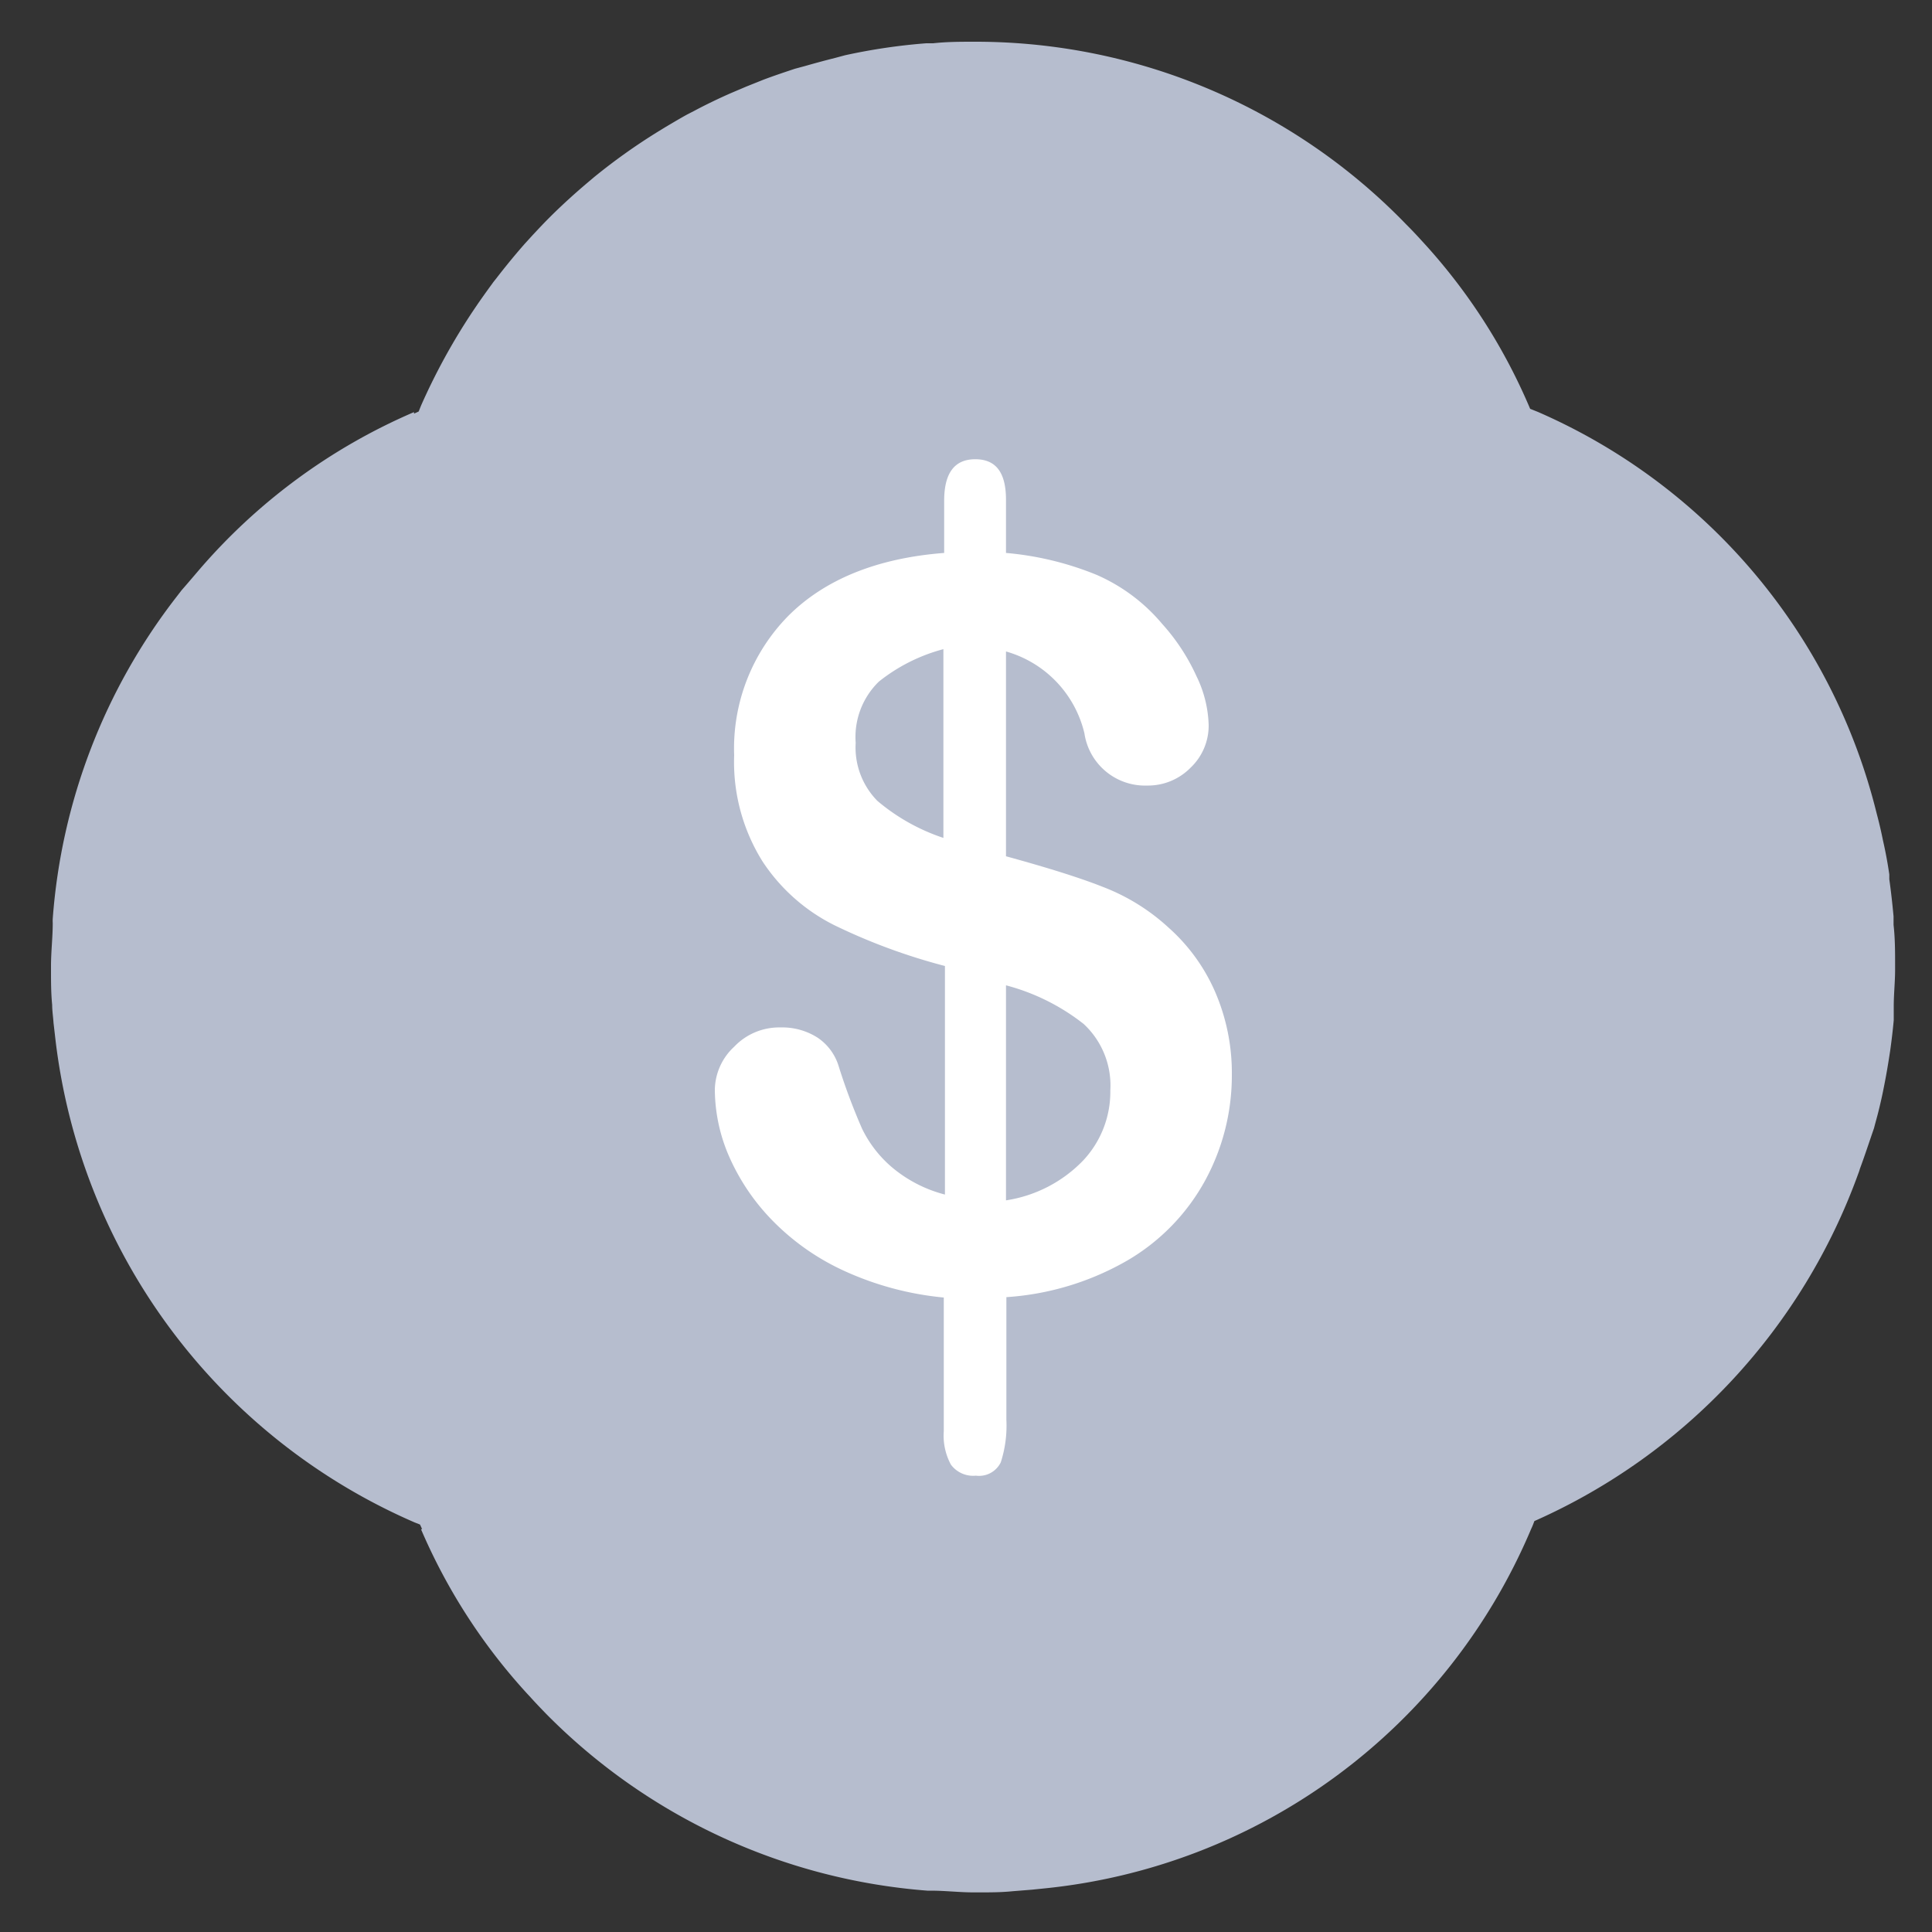
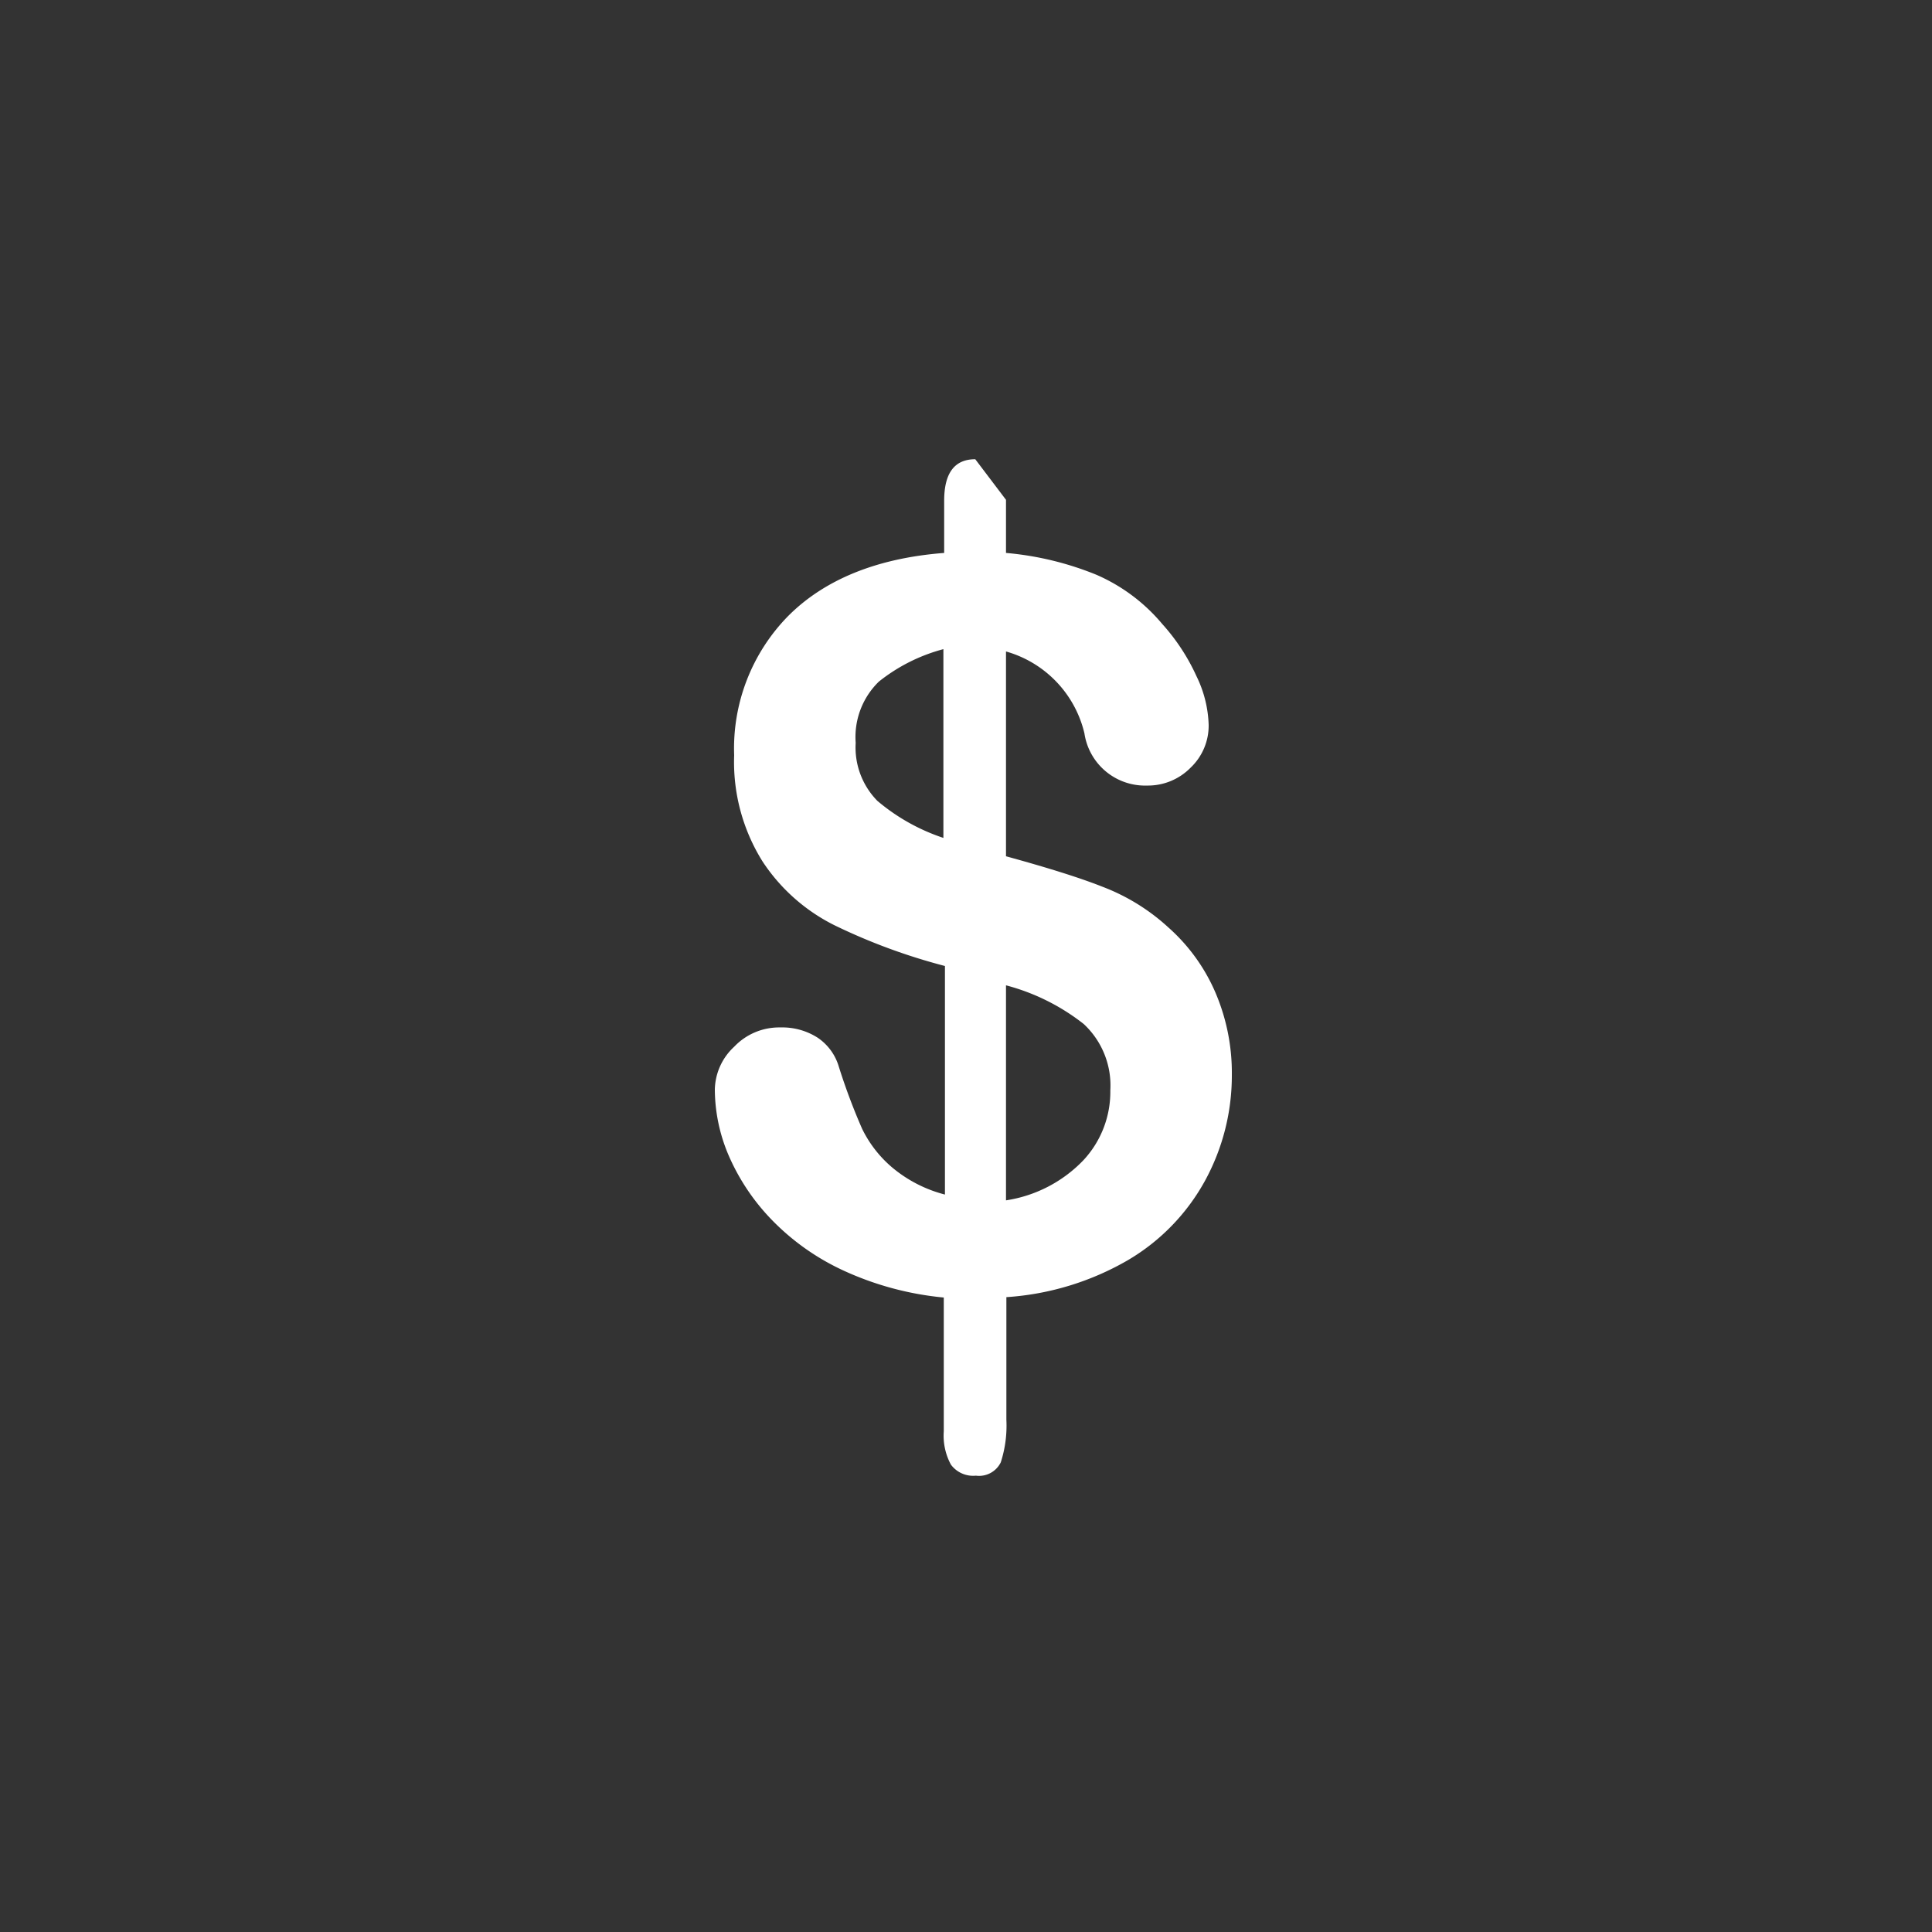
<svg xmlns="http://www.w3.org/2000/svg" id="Layer_1" data-name="Layer 1" viewBox="0 0 100 100">
  <rect x="0" y="0" width="100" height="100" fill="#333333" stroke="none" />
  <defs>
    <style>.cls-1{fill:#b6bdce;}.cls-2{fill:#fff;}</style>
  </defs>
-   <path class="cls-1" d="M97,58.39c.07-.28.15-.55.22-.83s.16-.66.23-1,.16-.8.23-1.21.11-.67.16-1c.07-.51.13-1,.18-1.55,0-.24,0-.48,0-.72,0-.63.07-1.26.07-1.89,0,0,0-.09,0-.13V50c0-.72,0-1.43-.08-2.13l0-.44c-.06-.64-.13-1.28-.22-1.92l0-.25q-.13-.9-.33-1.77c-.08-.4-.17-.79-.27-1.18l-.06-.23A30.68,30.68,0,0,0,79.6,21.32l-.4-.16a30,30,0,0,0-5.64-8.73l-.1-.11c-.22-.24-.45-.48-.68-.71A31,31,0,0,0,50.57,2.16h-.12c-.72,0-1.44,0-2.15.08l-.36,0a30.58,30.58,0,0,0-4.2.62L43.22,3c-.52.13-1,.26-1.56.42l-.52.14c-.54.18-1.08.36-1.61.56l-.9.36-.8.34q-1,.44-1.92.93l-.35.18c-.38.21-.75.43-1.12.65l-.36.22a31.13,31.13,0,0,0-3.32,2.36l-.32.27c-.64.54-1.27,1.11-1.87,1.7l-.16.16c-.29.29-.57.59-.85.89l-.41.45c-.51.58-1,1.18-1.47,1.79-.07.09-.14.17-.2.26q-.39.53-.75,1.05l-.23.34A32.48,32.48,0,0,0,21.79,21l-.12.3-.24.11,0-.08a30.58,30.58,0,0,0-11.17,8.22c-.29.34-.58.68-.86,1l-.27.35A30.89,30.89,0,0,0,2.73,47.55a1.79,1.79,0,0,0,0,.23c0,.73-.09,1.47-.09,2.22v.06s0,.09,0,.14c0,.61,0,1.21.06,1.81,0,.31.05.62.07.93l.09.78A31.22,31.22,0,0,0,21.46,78.8l.28.11.11.24-.06,0a30.16,30.16,0,0,0,5.52,8.54l.14.15c.26.29.53.57.8.85A31.07,31.07,0,0,0,48,97.86h.18c.74,0,1.48.09,2.23.09h.23c.6,0,1.18,0,1.77-.06l1-.08.59-.06A30.69,30.69,0,0,0,79.26,79.12c.06-.12.11-.26.16-.39a31.31,31.31,0,0,0,16.77-18,2.25,2.25,0,0,0,.08-.24C96.52,59.82,96.75,59.11,97,58.39Z" />
-   <path class="cls-2" d="M52.07,25.87v2.75a16.06,16.06,0,0,1,4.68,1.13,9.25,9.25,0,0,1,3.41,2.55A10.53,10.53,0,0,1,61.93,35a6.14,6.14,0,0,1,.63,2.52,3,3,0,0,1-.93,2.21,3.09,3.09,0,0,1-2.26.93,3.17,3.17,0,0,1-3.24-2.7,5.79,5.79,0,0,0-4.06-4.24V44.32c2.11.58,3.79,1.1,5,1.58A10.6,10.6,0,0,1,60.47,48a9.54,9.54,0,0,1,2.43,3.35,10.56,10.56,0,0,1,.86,4.28,11.36,11.36,0,0,1-1.37,5.45,10.78,10.78,0,0,1-4,4.14,14.41,14.41,0,0,1-6.3,1.92v6.35a6.16,6.16,0,0,1-.29,2.2,1.25,1.25,0,0,1-1.29.69,1.43,1.43,0,0,1-1.29-.57,3.15,3.15,0,0,1-.37-1.73V67.16a16,16,0,0,1-5.22-1.41,12.38,12.38,0,0,1-3.73-2.66,11.14,11.14,0,0,1-2.2-3.32A8.75,8.75,0,0,1,37,56.39a3.09,3.09,0,0,1,1-2.21,3.21,3.21,0,0,1,2.39-1,3.4,3.4,0,0,1,1.93.53,2.74,2.74,0,0,1,1.1,1.51,32,32,0,0,0,1.2,3.2,6.15,6.15,0,0,0,1.55,2,6.94,6.94,0,0,0,2.74,1.41V50a30.83,30.83,0,0,1-5.72-2.11,9.55,9.55,0,0,1-3.72-3.3A9.7,9.7,0,0,1,38,39.09a9.78,9.78,0,0,1,2.79-7.2c1.86-1.87,4.56-3,8.08-3.27v-2.7c0-1.43.53-2.15,1.61-2.15S52.07,24.47,52.07,25.87Zm-3.24,17.5V33.6a9.07,9.07,0,0,0-3.34,1.68,4,4,0,0,0-1.2,3.17,3.94,3.94,0,0,0,1.12,3A10.32,10.32,0,0,0,48.83,43.37ZM52.07,51V62.13a7,7,0,0,0,4-2.07,5.19,5.19,0,0,0,1.4-3.62A4.34,4.34,0,0,0,56.09,53,11.05,11.05,0,0,0,52.07,51Z" />
+   <path class="cls-2" d="M52.07,25.87v2.75a16.06,16.06,0,0,1,4.68,1.13,9.25,9.25,0,0,1,3.41,2.55A10.53,10.53,0,0,1,61.93,35a6.14,6.14,0,0,1,.63,2.52,3,3,0,0,1-.93,2.21,3.09,3.09,0,0,1-2.26.93,3.17,3.17,0,0,1-3.24-2.7,5.79,5.79,0,0,0-4.06-4.24V44.32c2.11.58,3.79,1.1,5,1.58A10.6,10.6,0,0,1,60.47,48a9.54,9.54,0,0,1,2.43,3.35,10.56,10.56,0,0,1,.86,4.28,11.36,11.36,0,0,1-1.37,5.45,10.78,10.78,0,0,1-4,4.14,14.41,14.41,0,0,1-6.3,1.92v6.35a6.16,6.16,0,0,1-.29,2.2,1.25,1.25,0,0,1-1.29.69,1.43,1.43,0,0,1-1.29-.57,3.15,3.15,0,0,1-.37-1.73V67.16a16,16,0,0,1-5.22-1.41,12.38,12.38,0,0,1-3.73-2.66,11.14,11.14,0,0,1-2.2-3.32A8.75,8.75,0,0,1,37,56.39a3.09,3.09,0,0,1,1-2.21,3.21,3.21,0,0,1,2.39-1,3.4,3.4,0,0,1,1.93.53,2.74,2.74,0,0,1,1.1,1.51,32,32,0,0,0,1.2,3.2,6.15,6.15,0,0,0,1.55,2,6.94,6.94,0,0,0,2.74,1.41V50a30.83,30.83,0,0,1-5.72-2.11,9.55,9.55,0,0,1-3.72-3.3A9.7,9.7,0,0,1,38,39.09a9.78,9.78,0,0,1,2.79-7.2c1.86-1.87,4.56-3,8.08-3.27v-2.7c0-1.43.53-2.15,1.61-2.15Zm-3.24,17.5V33.6a9.07,9.07,0,0,0-3.34,1.68,4,4,0,0,0-1.2,3.17,3.94,3.94,0,0,0,1.12,3A10.32,10.32,0,0,0,48.83,43.37ZM52.07,51V62.13a7,7,0,0,0,4-2.07,5.19,5.19,0,0,0,1.4-3.62A4.34,4.34,0,0,0,56.09,53,11.05,11.05,0,0,0,52.07,51Z" />
</svg>